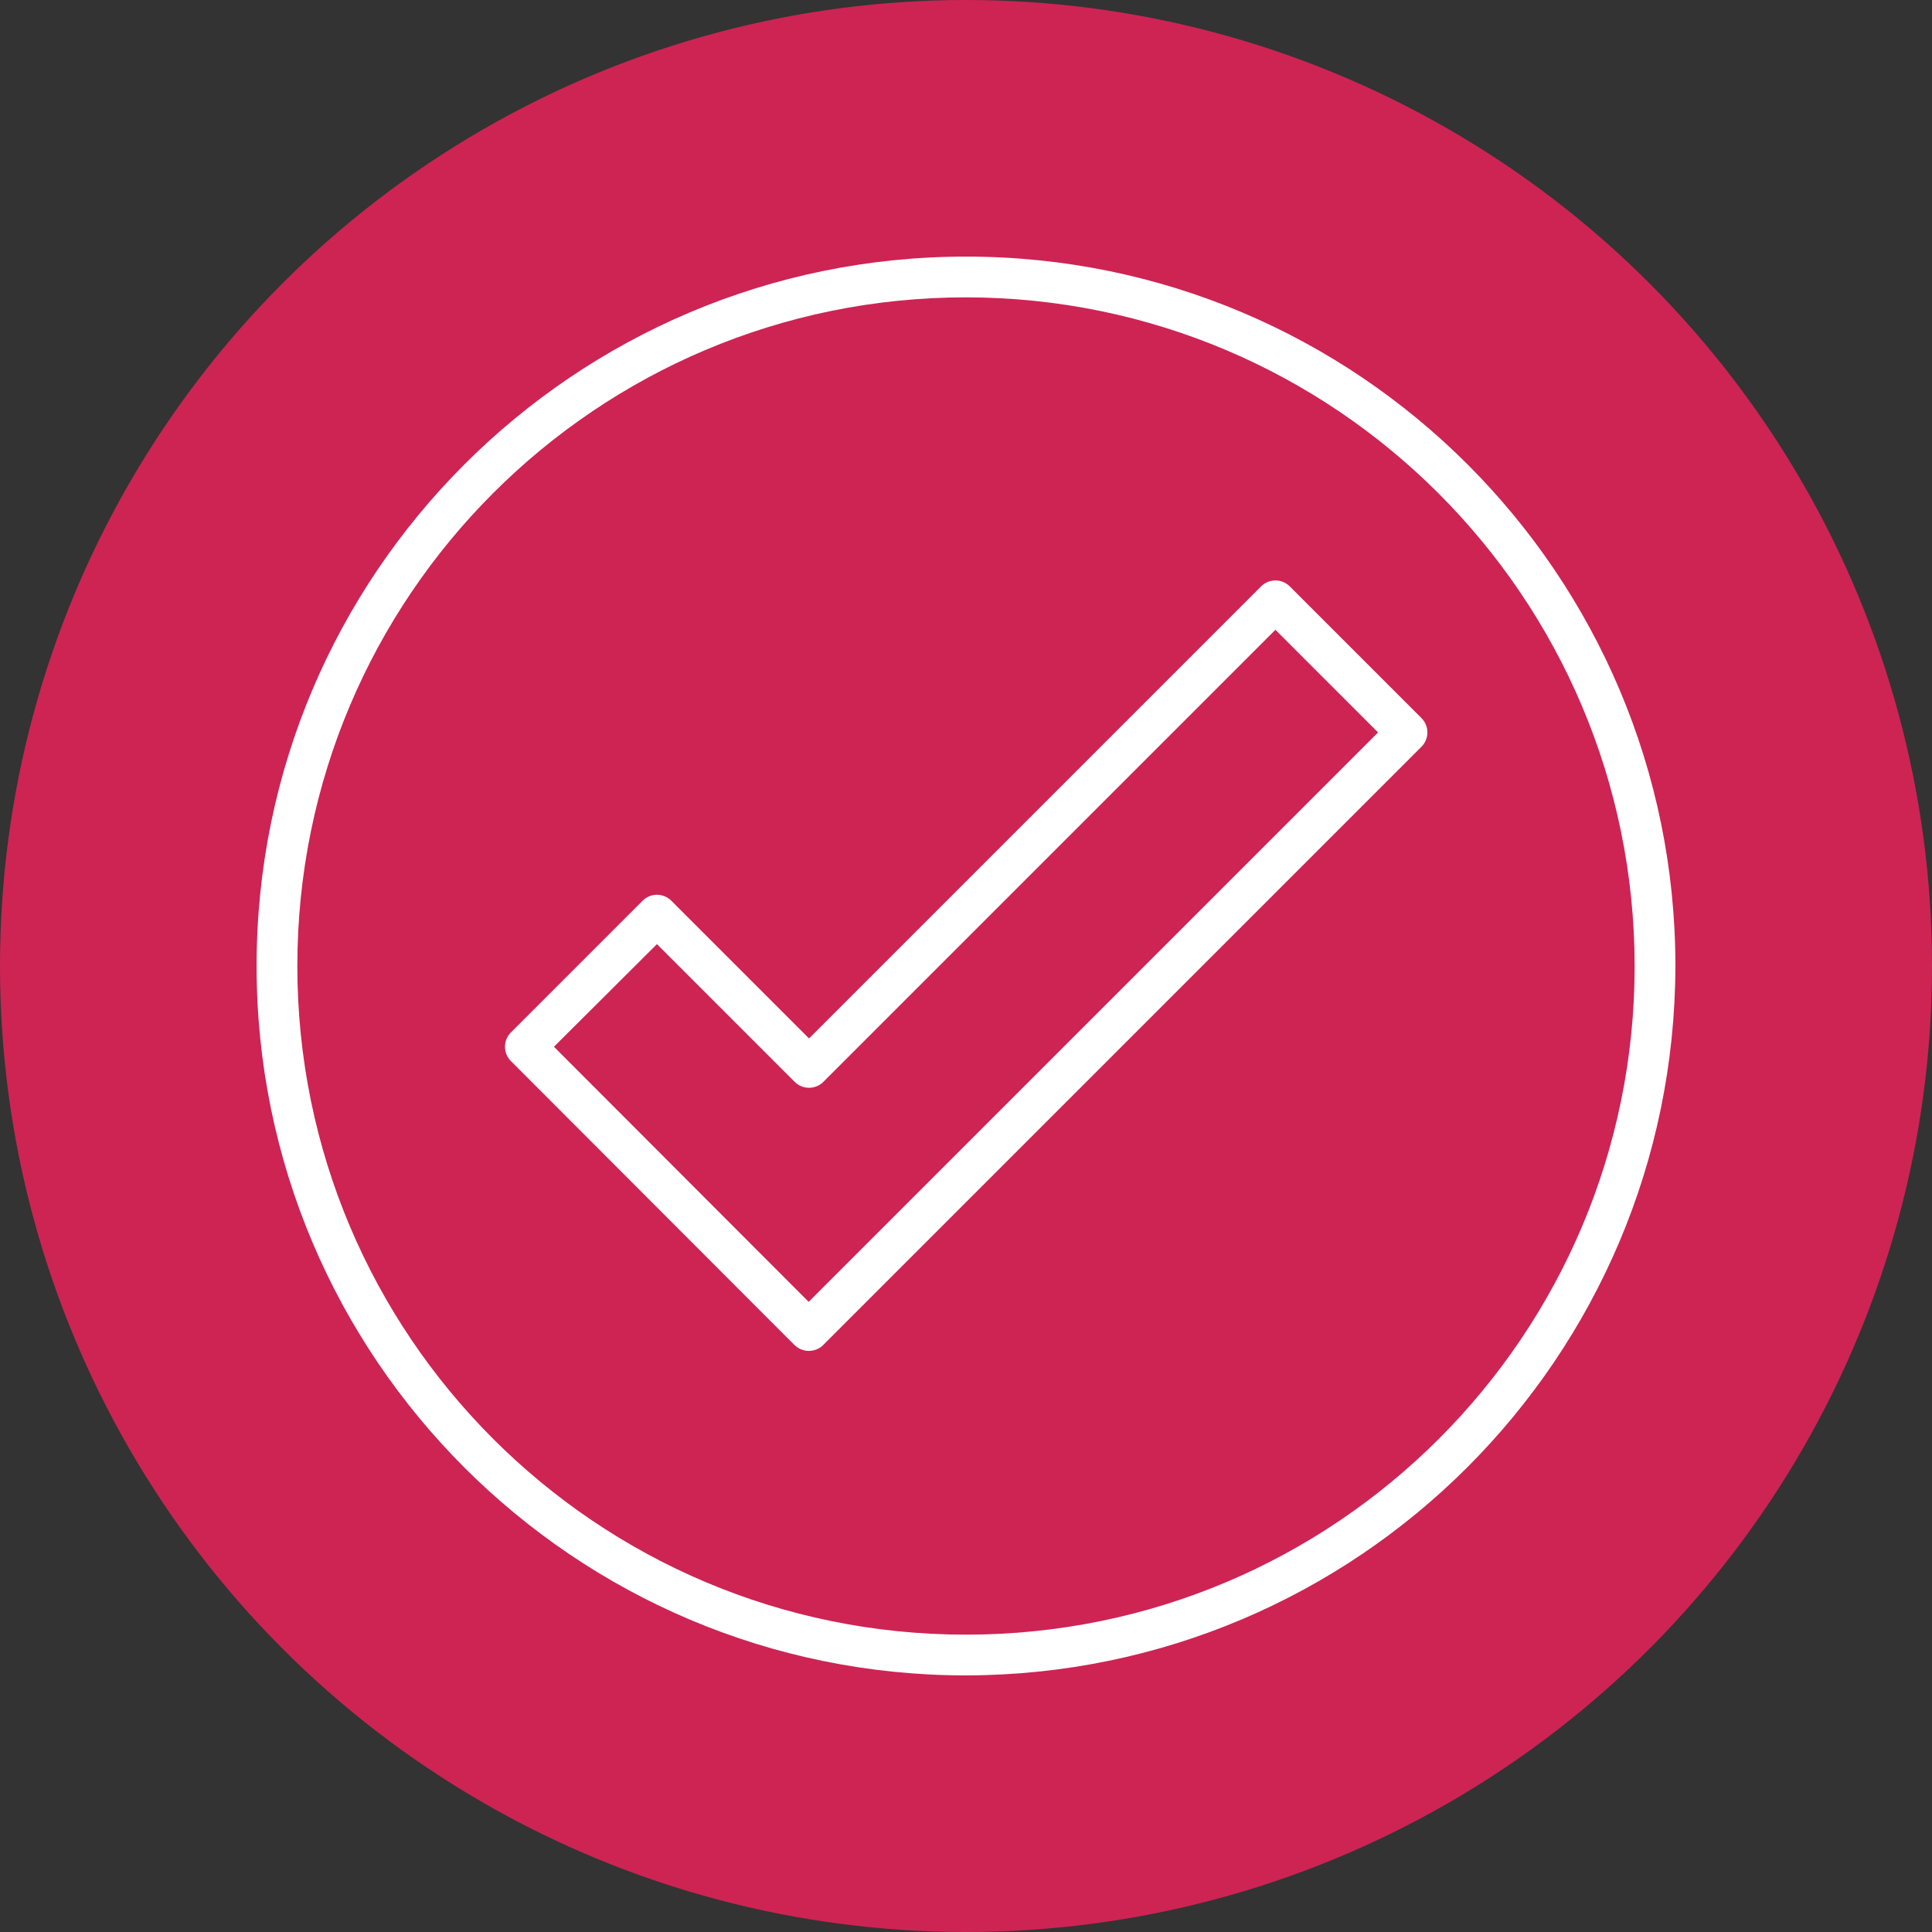
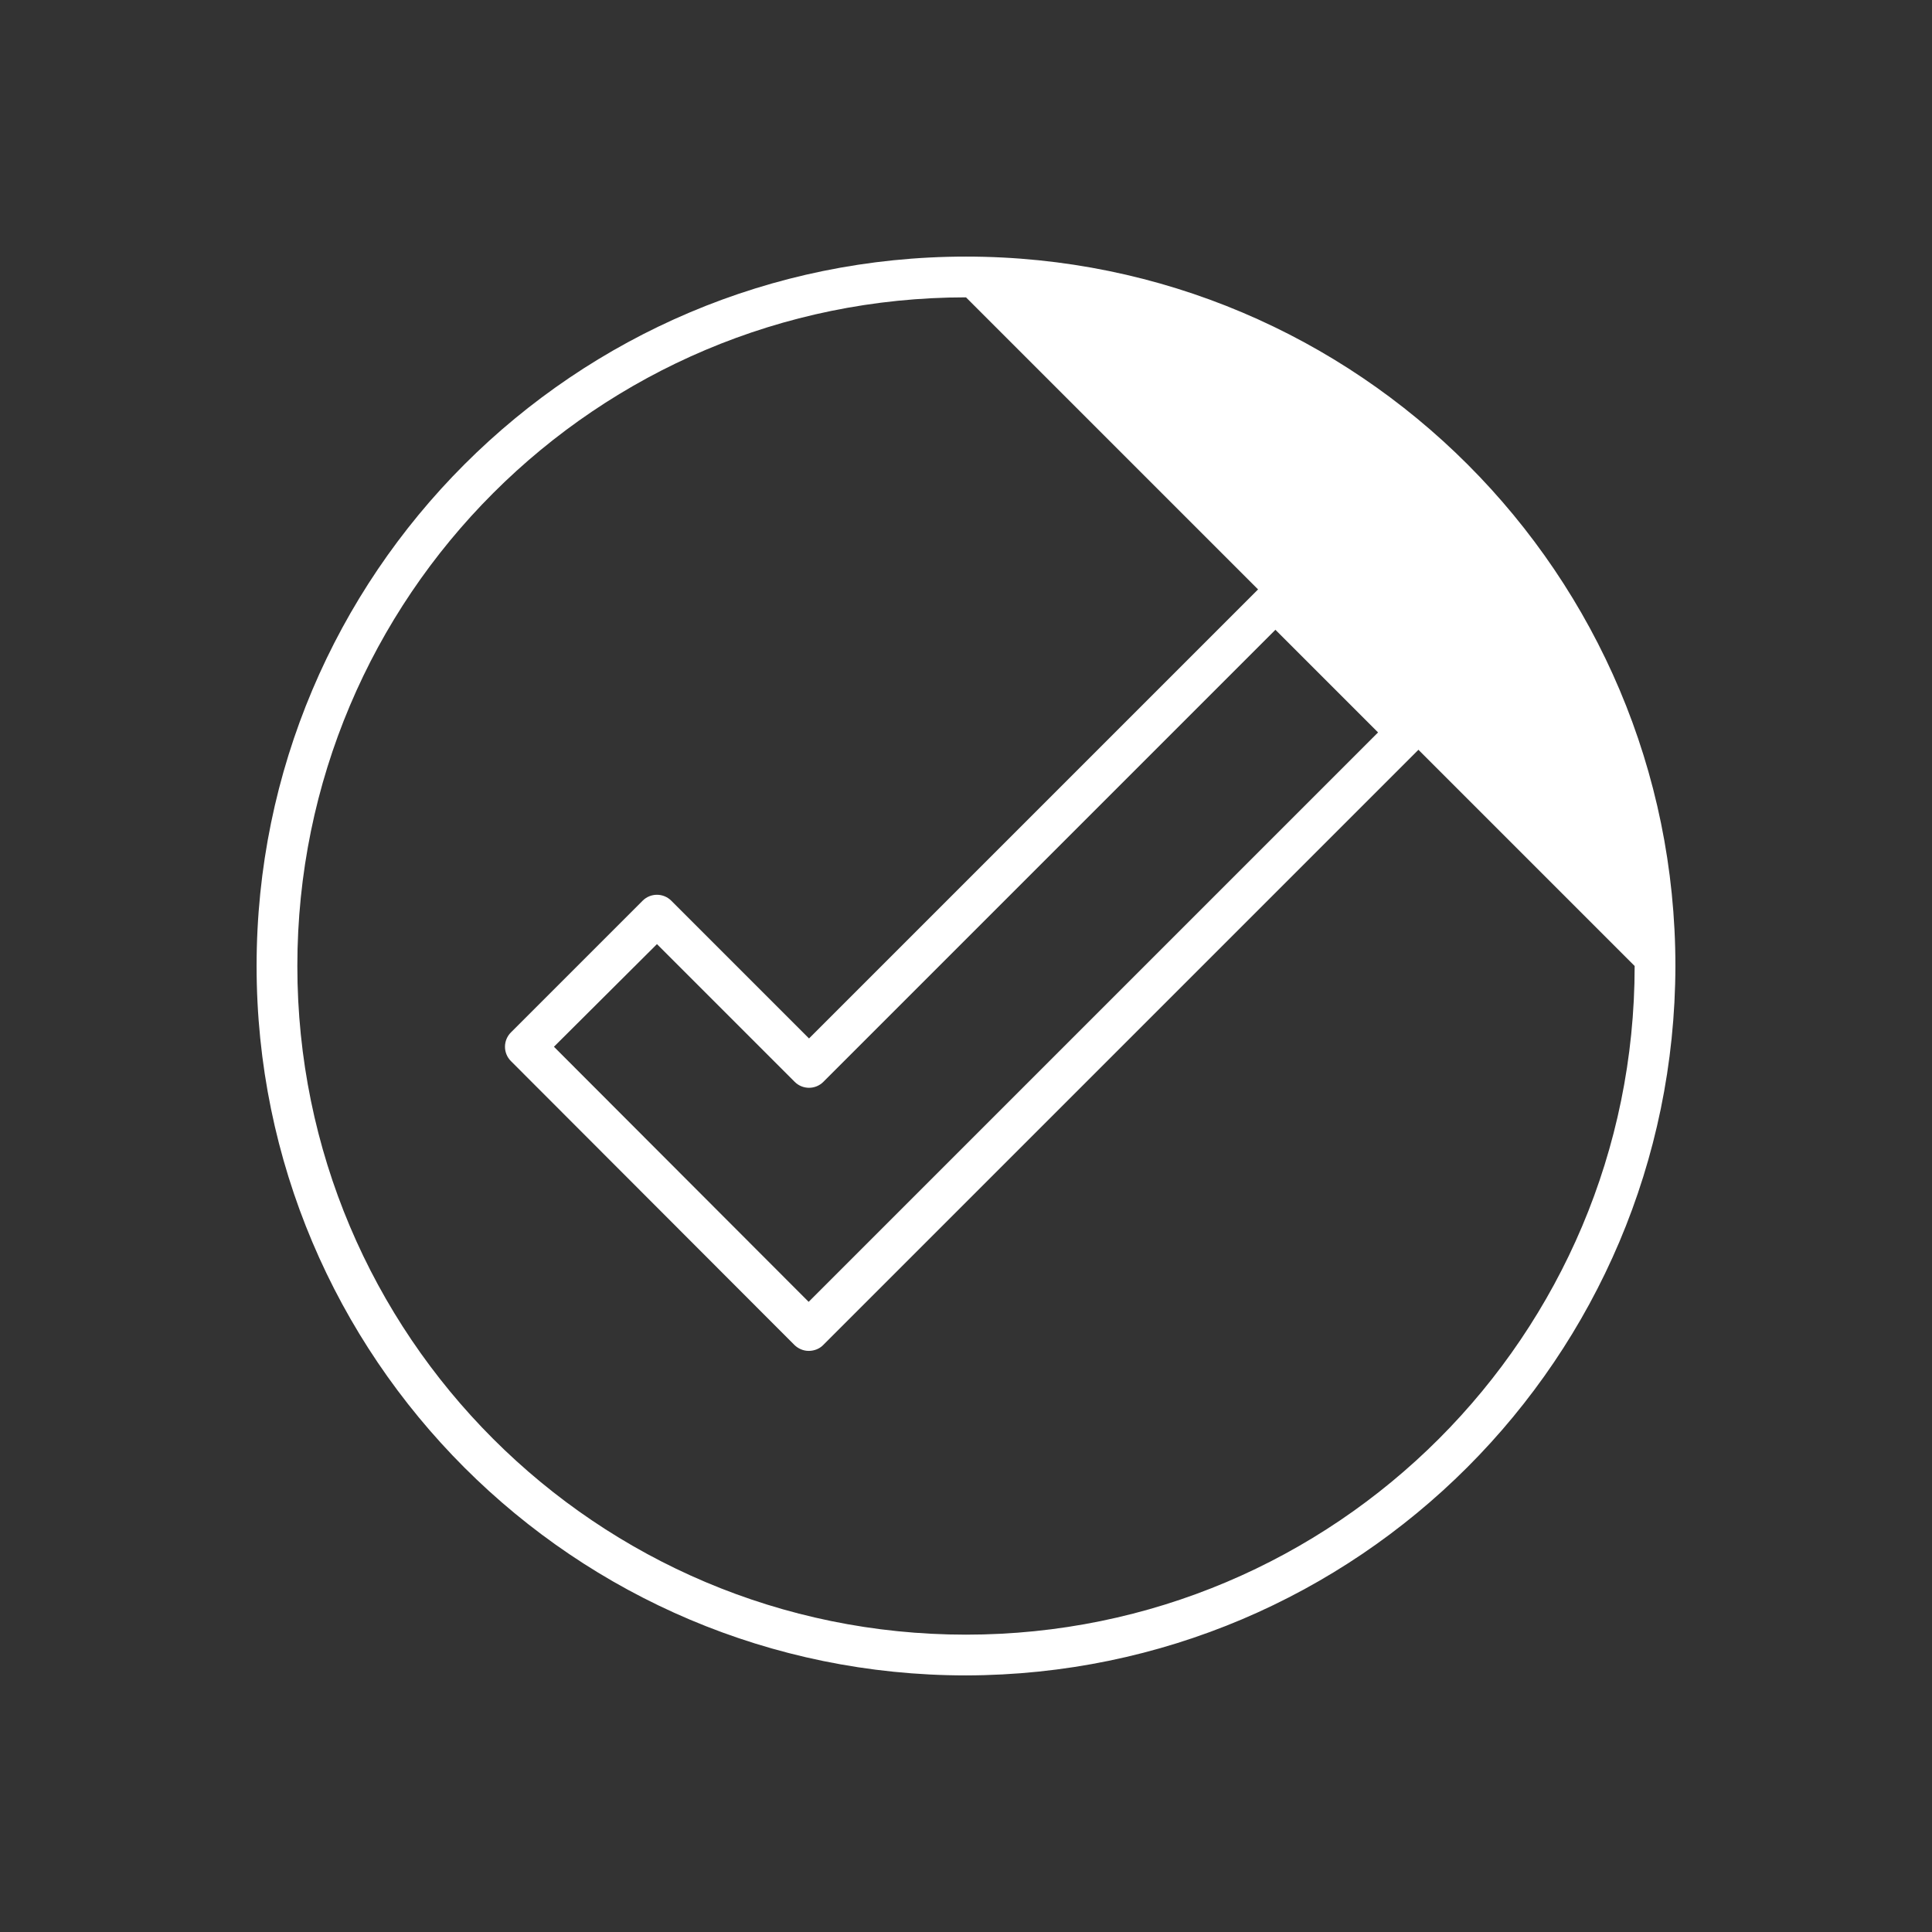
<svg xmlns="http://www.w3.org/2000/svg" version="1.1" id="Livello_1" x="0px" y="0px" viewBox="0 0 512 512" style="enable-background:new 0 0 512 512;" xml:space="preserve">
  <rect x="0" y="0" width="512" height="512" fill="#333333" stroke="none" />
  <style type="text/css">
	.st0{fill:#CD2454;}
	.st1{fill:#FFFFFF;}
</style>
  <title>Risorsa 4</title>
  <g>
    <g id="Livello_1-2">
-       <circle class="st0" cx="256" cy="256" r="256" />
-     </g>
+       </g>
  </g>
  <g id="_2_PT">
    <path class="st1" d="M214.3,358c-1.4,0-2.8-0.6-3.8-1.6l-75.1-75.2c-2.1-2.1-2.1-5.5,0-7.6l34.9-34.9c2.1-2.1,5.5-2.1,7.6,0   l36.5,36.5l119.8-119.8c2.1-2.1,5.5-2.1,7.6,0l34.9,34.9c2.1,2.1,2.1,5.5,0,7.6L218.1,356.5C217.1,357.5,215.7,358,214.3,358   L214.3,358z M146.8,277.4l67.5,67.6l150.9-150.9L338,166.9L218.2,286.7c-2.1,2.1-5.5,2.1-7.6,0l-36.5-36.5L146.8,277.4z" />
-     <path class="st1" d="M256,444c-103.8,0-188-84.2-188-188S152.2,68,256,68s188,84.2,188,188C443.8,359.8,359.8,443.8,256,444z    M256,78.8c-97.9,0-177.2,79.3-177.2,177.2S158.1,433.2,256,433.2S433.2,353.9,433.2,256C433.1,158.2,353.8,78.9,256,78.8z" />
+     <path class="st1" d="M256,444c-103.8,0-188-84.2-188-188S152.2,68,256,68s188,84.2,188,188C443.8,359.8,359.8,443.8,256,444z    M256,78.8c-97.9,0-177.2,79.3-177.2,177.2S158.1,433.2,256,433.2S433.2,353.9,433.2,256z" />
  </g>
</svg>